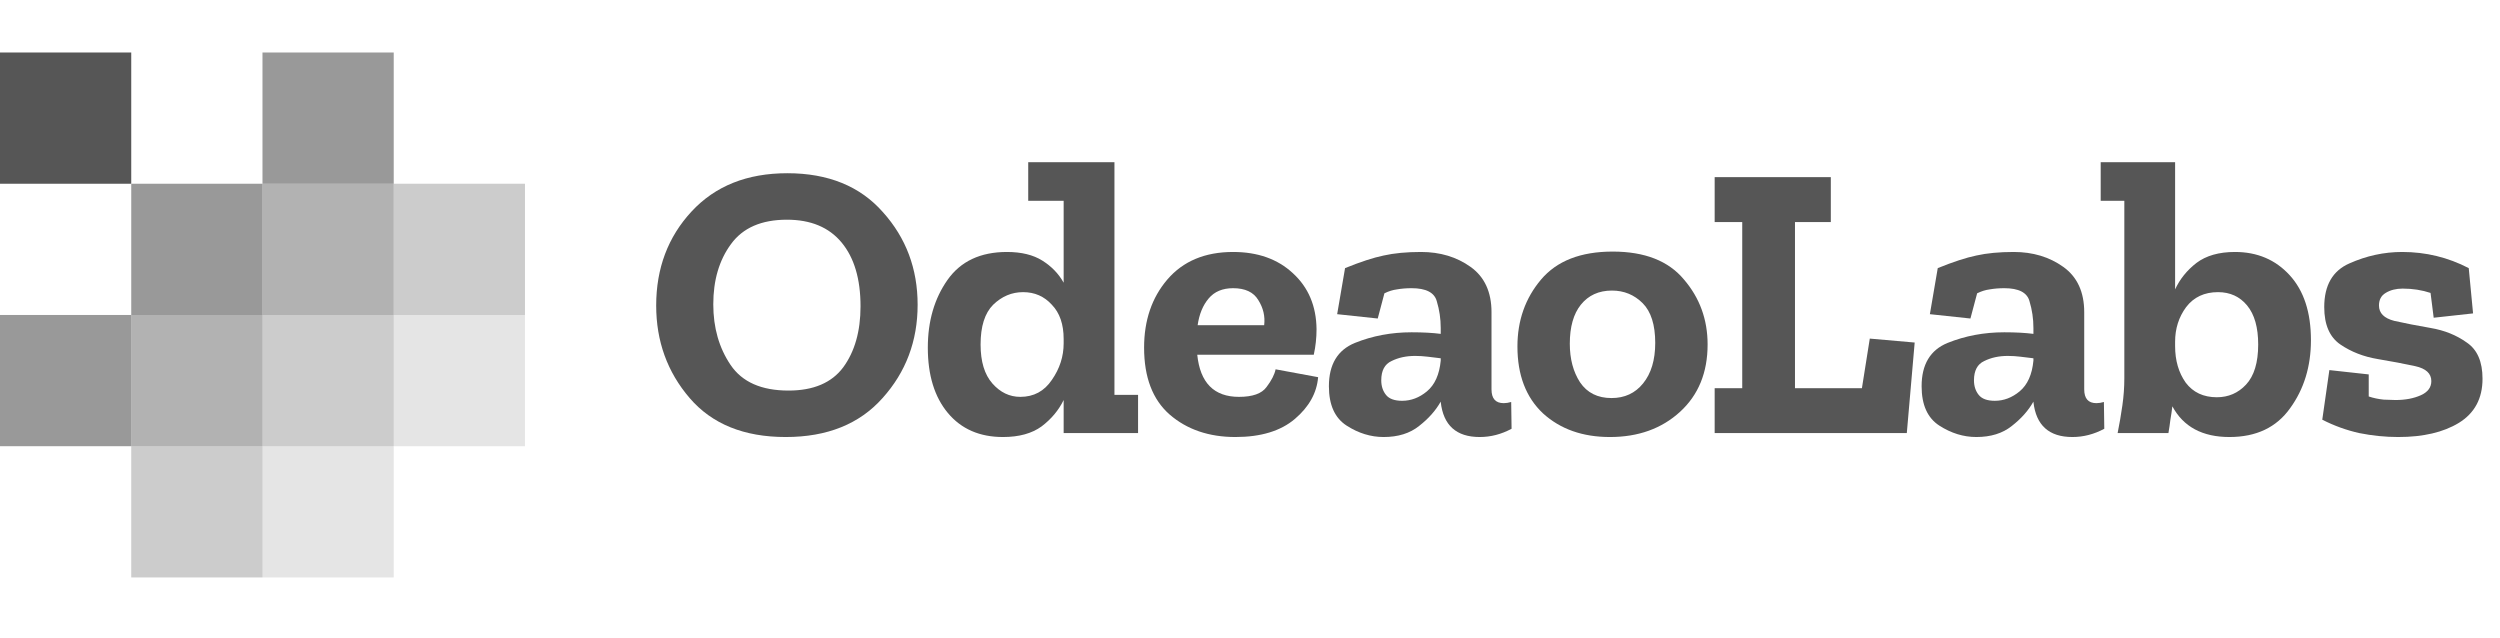
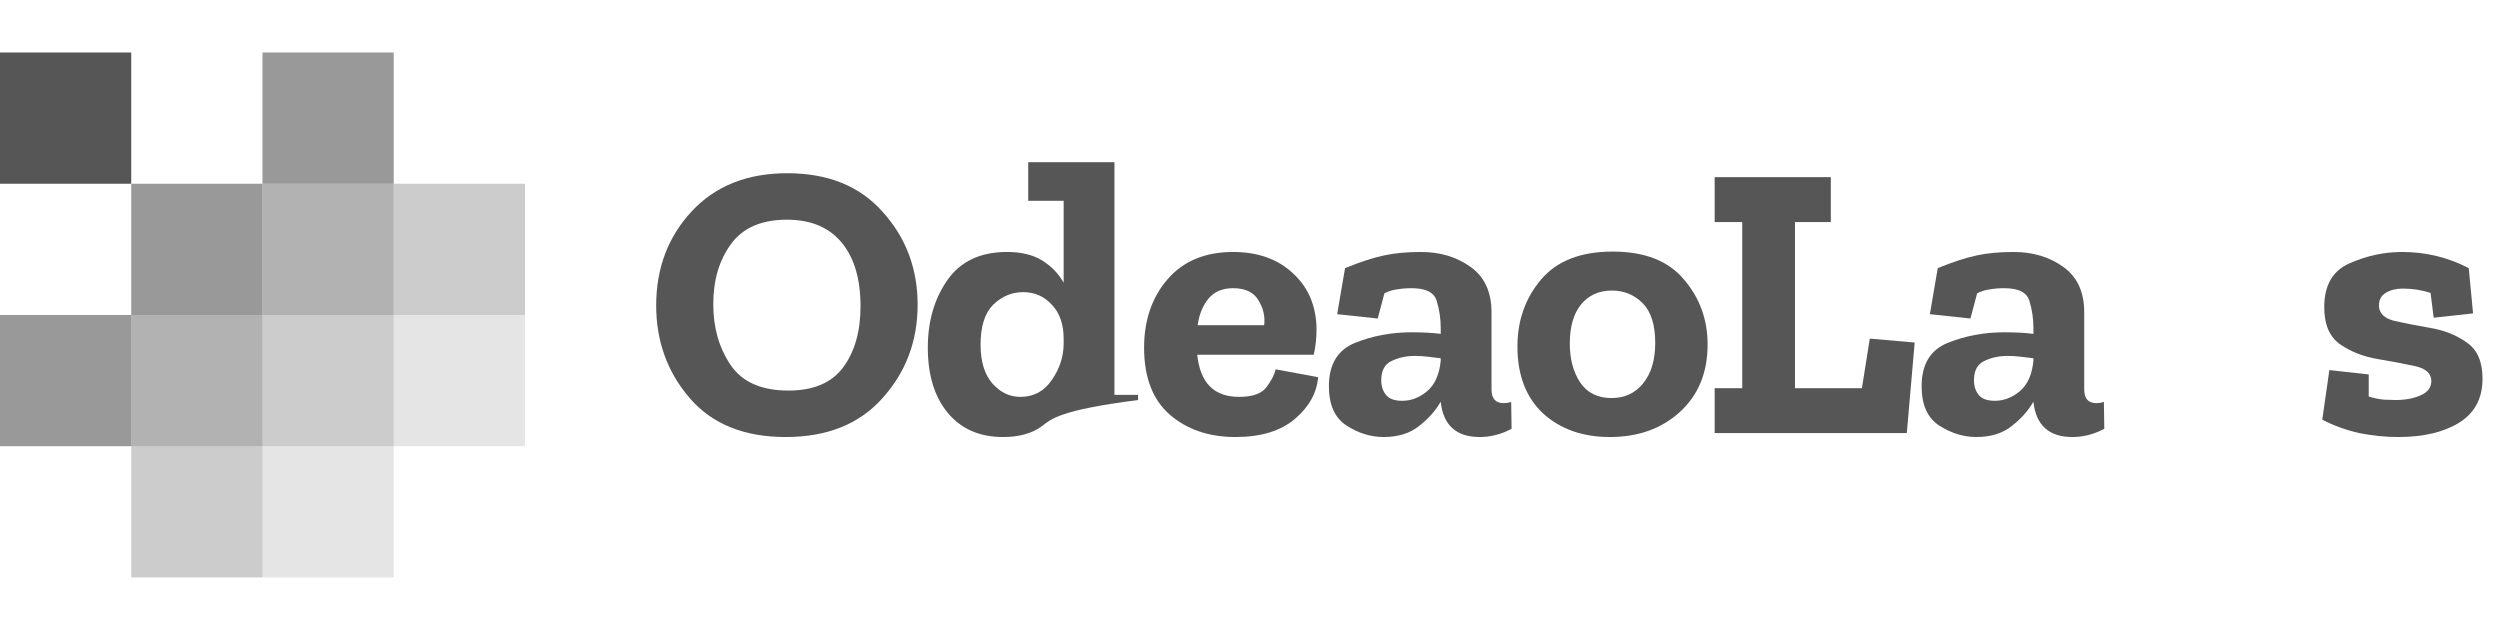
<svg xmlns="http://www.w3.org/2000/svg" width="141" height="36" viewBox="0 0 141 36" fill="none">
  <rect y="2.961" width="7.402" height="7.402" fill="#565656" />
  <rect opacity="0.6" x="14.804" y="2.961" width="7.402" height="7.402" fill="#565656" />
  <rect opacity="0.6" x="7.402" y="10.363" width="7.402" height="7.402" fill="#565656" />
  <rect opacity="0.45" x="14.804" y="10.363" width="7.402" height="7.402" fill="#565656" />
  <rect opacity="0.3" x="22.206" y="10.363" width="7.402" height="7.402" fill="#565656" />
  <rect opacity="0.6" y="17.764" width="7.402" height="7.402" fill="#565656" />
  <rect opacity="0.45" x="7.402" y="17.764" width="7.402" height="7.402" fill="#565656" />
  <rect opacity="0.3" x="14.804" y="17.764" width="7.402" height="7.402" fill="#565656" />
  <rect opacity="0.15" x="22.206" y="17.764" width="7.402" height="7.402" fill="#565656" />
  <rect opacity="0.3" x="7.402" y="25.166" width="7.402" height="7.402" fill="#565656" />
  <rect opacity="0.15" x="14.804" y="25.166" width="7.402" height="7.402" fill="#565656" />
  <path d="M51.754 17.187C51.754 19.23 51.095 20.984 49.777 22.45C48.475 23.915 46.654 24.648 44.315 24.648C41.961 24.648 40.155 23.915 38.897 22.45C37.638 20.984 37.009 19.245 37.009 17.232C37.009 15.129 37.675 13.36 39.008 11.924C40.34 10.488 42.139 9.77 44.404 9.77C46.713 9.77 48.512 10.503 49.8 11.969C51.102 13.419 51.754 15.159 51.754 17.187ZM48.534 17.276C48.534 15.736 48.179 14.537 47.468 13.679C46.757 12.82 45.729 12.391 44.381 12.391C42.946 12.391 41.894 12.85 41.228 13.767C40.562 14.671 40.229 15.803 40.229 17.165C40.229 18.482 40.555 19.622 41.206 20.584C41.857 21.547 42.946 22.028 44.47 22.028C45.877 22.028 46.905 21.591 47.557 20.718C48.208 19.829 48.534 18.682 48.534 17.276Z" fill="#565656" />
-   <path d="M64.187 24.426H59.99V22.561C59.709 23.138 59.294 23.634 58.746 24.049C58.199 24.448 57.473 24.648 56.57 24.648C55.253 24.648 54.217 24.197 53.462 23.294C52.707 22.391 52.329 21.162 52.329 19.608C52.329 18.112 52.699 16.839 53.439 15.788C54.179 14.737 55.297 14.211 56.792 14.211C57.607 14.211 58.273 14.374 58.791 14.7C59.309 15.026 59.709 15.44 59.99 15.944V11.325H57.992V9.149H62.855V22.272H64.187V24.426ZM59.99 19.363V19.119C59.99 18.29 59.768 17.646 59.324 17.187C58.895 16.713 58.354 16.477 57.703 16.477C57.066 16.477 56.504 16.713 56.015 17.187C55.541 17.661 55.305 18.408 55.305 19.43C55.305 20.392 55.527 21.125 55.971 21.628C56.415 22.131 56.94 22.383 57.547 22.383C58.302 22.383 58.895 22.065 59.324 21.428C59.768 20.792 59.99 20.103 59.99 19.363Z" fill="#565656" />
+   <path d="M64.187 24.426V22.561C59.709 23.138 59.294 23.634 58.746 24.049C58.199 24.448 57.473 24.648 56.57 24.648C55.253 24.648 54.217 24.197 53.462 23.294C52.707 22.391 52.329 21.162 52.329 19.608C52.329 18.112 52.699 16.839 53.439 15.788C54.179 14.737 55.297 14.211 56.792 14.211C57.607 14.211 58.273 14.374 58.791 14.7C59.309 15.026 59.709 15.44 59.99 15.944V11.325H57.992V9.149H62.855V22.272H64.187V24.426ZM59.99 19.363V19.119C59.99 18.29 59.768 17.646 59.324 17.187C58.895 16.713 58.354 16.477 57.703 16.477C57.066 16.477 56.504 16.713 56.015 17.187C55.541 17.661 55.305 18.408 55.305 19.43C55.305 20.392 55.527 21.125 55.971 21.628C56.415 22.131 56.94 22.383 57.547 22.383C58.302 22.383 58.895 22.065 59.324 21.428C59.768 20.792 59.99 20.103 59.99 19.363Z" fill="#565656" />
  <path d="M74.342 21.273C74.268 22.161 73.831 22.946 73.032 23.627C72.232 24.308 71.115 24.648 69.678 24.648C68.183 24.648 66.947 24.226 65.97 23.382C65.008 22.539 64.527 21.28 64.527 19.608C64.527 18.068 64.964 16.787 65.837 15.766C66.725 14.73 67.961 14.211 69.545 14.211C70.937 14.211 72.062 14.611 72.921 15.411C73.794 16.21 74.238 17.261 74.253 18.564C74.253 19.052 74.201 19.534 74.097 20.007H67.525C67.687 21.591 68.472 22.383 69.878 22.383C70.648 22.383 71.166 22.198 71.433 21.828C71.714 21.458 71.884 21.125 71.944 20.829L74.342 21.273ZM71.299 18.342C71.359 17.838 71.248 17.365 70.966 16.921C70.7 16.477 70.226 16.254 69.545 16.254C68.953 16.254 68.494 16.447 68.169 16.832C67.843 17.217 67.636 17.72 67.547 18.342H71.299Z" fill="#565656" />
  <path d="M75.861 15.122C76.734 14.767 77.459 14.53 78.037 14.411C78.629 14.278 79.332 14.211 80.146 14.211C81.227 14.211 82.159 14.493 82.944 15.055C83.729 15.618 84.121 16.469 84.121 17.609V21.961C84.121 22.479 84.35 22.738 84.809 22.738C84.943 22.738 85.083 22.716 85.231 22.672L85.253 24.182C84.676 24.493 84.077 24.648 83.455 24.648C82.137 24.648 81.404 23.989 81.257 22.672V22.65C80.975 23.153 80.568 23.612 80.035 24.026C79.517 24.441 78.851 24.648 78.037 24.648C77.311 24.648 76.615 24.433 75.949 24.004C75.283 23.575 74.95 22.835 74.95 21.784C74.95 20.555 75.439 19.741 76.416 19.341C77.407 18.941 78.473 18.741 79.613 18.741C80.25 18.741 80.797 18.771 81.257 18.83V18.497C81.257 17.979 81.182 17.476 81.034 16.987C80.901 16.499 80.427 16.254 79.613 16.254C79.317 16.254 79.043 16.277 78.792 16.321C78.555 16.351 78.318 16.425 78.081 16.543L77.704 17.964L75.416 17.72L75.861 15.122ZM81.257 20.34V20.207C81.02 20.177 80.775 20.148 80.524 20.118C80.287 20.089 80.05 20.074 79.813 20.074C79.31 20.074 78.866 20.17 78.481 20.363C78.096 20.54 77.903 20.903 77.903 21.451C77.903 21.776 77.992 22.05 78.17 22.272C78.347 22.494 78.651 22.605 79.08 22.605C79.584 22.605 80.05 22.428 80.479 22.072C80.923 21.702 81.182 21.125 81.257 20.34Z" fill="#565656" />
  <path d="M96.309 19.43C96.309 21.014 95.79 22.279 94.754 23.227C93.718 24.174 92.4 24.648 90.802 24.648C89.262 24.648 88.004 24.204 87.027 23.316C86.064 22.413 85.583 21.154 85.583 19.541C85.583 18.075 86.028 16.817 86.916 15.766C87.804 14.715 89.151 14.189 90.957 14.189C92.763 14.189 94.103 14.715 94.976 15.766C95.865 16.802 96.309 18.023 96.309 19.43ZM93.355 19.341C93.355 18.32 93.118 17.572 92.645 17.098C92.171 16.625 91.594 16.388 90.913 16.388C90.172 16.388 89.588 16.654 89.159 17.187C88.744 17.705 88.537 18.438 88.537 19.385C88.537 20.244 88.729 20.969 89.114 21.562C89.514 22.154 90.106 22.45 90.891 22.45C91.631 22.45 92.223 22.176 92.667 21.628C93.126 21.066 93.355 20.303 93.355 19.341Z" fill="#565656" />
  <path d="M107.544 24.426H96.707V21.895H98.262V12.524H96.707V9.992H103.258V12.524H101.237V21.895H105.012L105.456 19.097L107.988 19.319L107.544 24.426Z" fill="#565656" />
  <path d="M109.289 15.122C110.163 14.767 110.888 14.53 111.465 14.411C112.058 14.278 112.761 14.211 113.575 14.211C114.656 14.211 115.588 14.493 116.373 15.055C117.158 15.618 117.55 16.469 117.55 17.609V21.961C117.55 22.479 117.779 22.738 118.238 22.738C118.371 22.738 118.512 22.716 118.66 22.672L118.682 24.182C118.105 24.493 117.505 24.648 116.884 24.648C115.566 24.648 114.833 23.989 114.685 22.672V22.65C114.404 23.153 113.997 23.612 113.464 24.026C112.946 24.441 112.28 24.648 111.465 24.648C110.74 24.648 110.044 24.433 109.378 24.004C108.712 23.575 108.379 22.835 108.379 21.784C108.379 20.555 108.867 19.741 109.844 19.341C110.836 18.941 111.902 18.741 113.042 18.741C113.679 18.741 114.226 18.771 114.685 18.83V18.497C114.685 17.979 114.611 17.476 114.463 16.987C114.33 16.499 113.856 16.254 113.042 16.254C112.746 16.254 112.472 16.277 112.22 16.321C111.984 16.351 111.747 16.425 111.51 16.543L111.132 17.964L108.845 17.72L109.289 15.122ZM114.685 20.34V20.207C114.448 20.177 114.204 20.148 113.953 20.118C113.716 20.089 113.479 20.074 113.242 20.074C112.739 20.074 112.295 20.17 111.91 20.363C111.525 20.54 111.332 20.903 111.332 21.451C111.332 21.776 111.421 22.05 111.599 22.272C111.776 22.494 112.08 22.605 112.509 22.605C113.012 22.605 113.479 22.428 113.908 22.072C114.352 21.702 114.611 21.125 114.685 20.34Z" fill="#565656" />
-   <path d="M130.337 19.186C130.337 20.666 129.945 21.947 129.16 23.027C128.39 24.108 127.25 24.648 125.741 24.648C124.216 24.648 123.142 24.071 122.521 22.916C122.491 23.168 122.454 23.419 122.41 23.671C122.38 23.923 122.343 24.174 122.299 24.426H119.434C119.538 23.908 119.627 23.39 119.701 22.872C119.775 22.354 119.812 21.843 119.812 21.34V11.325H118.479V9.149H122.676V16.321C122.943 15.744 123.342 15.248 123.875 14.833C124.423 14.419 125.148 14.211 126.051 14.211C127.31 14.211 128.339 14.648 129.138 15.522C129.937 16.395 130.337 17.616 130.337 19.186ZM127.362 19.43C127.362 18.468 127.154 17.735 126.74 17.232C126.325 16.728 125.778 16.477 125.097 16.477C124.327 16.477 123.727 16.758 123.298 17.32C122.883 17.883 122.676 18.534 122.676 19.274V19.519C122.676 20.333 122.876 21.021 123.276 21.584C123.69 22.131 124.275 22.405 125.03 22.405C125.681 22.405 126.229 22.169 126.673 21.695C127.132 21.206 127.362 20.451 127.362 19.43Z" fill="#565656" />
  <path d="M140.014 21.362C140.014 22.472 139.57 23.301 138.681 23.849C137.808 24.382 136.668 24.648 135.262 24.648C134.536 24.648 133.804 24.574 133.063 24.426C132.338 24.263 131.642 24.012 130.976 23.671L131.376 20.873L133.596 21.117V22.361C133.863 22.45 134.144 22.509 134.44 22.539C134.736 22.553 134.958 22.561 135.106 22.561C135.654 22.561 136.128 22.472 136.528 22.294C136.927 22.117 137.127 21.85 137.127 21.495C137.127 21.066 136.824 20.784 136.217 20.651C135.61 20.518 134.907 20.385 134.107 20.251C133.308 20.118 132.605 19.844 131.998 19.43C131.391 19.015 131.087 18.312 131.087 17.32C131.087 16.092 131.561 15.27 132.508 14.855C133.471 14.426 134.462 14.211 135.484 14.211C136.816 14.211 138.067 14.515 139.237 15.122L139.481 17.676L137.26 17.92L137.083 16.521C136.594 16.358 136.069 16.277 135.506 16.277C135.136 16.277 134.818 16.358 134.551 16.521C134.3 16.669 134.174 16.906 134.174 17.232C134.174 17.661 134.462 17.95 135.04 18.098C135.632 18.231 136.313 18.364 137.083 18.497C137.867 18.63 138.548 18.904 139.126 19.319C139.718 19.718 140.014 20.399 140.014 21.362Z" fill="#565656" />
</svg>